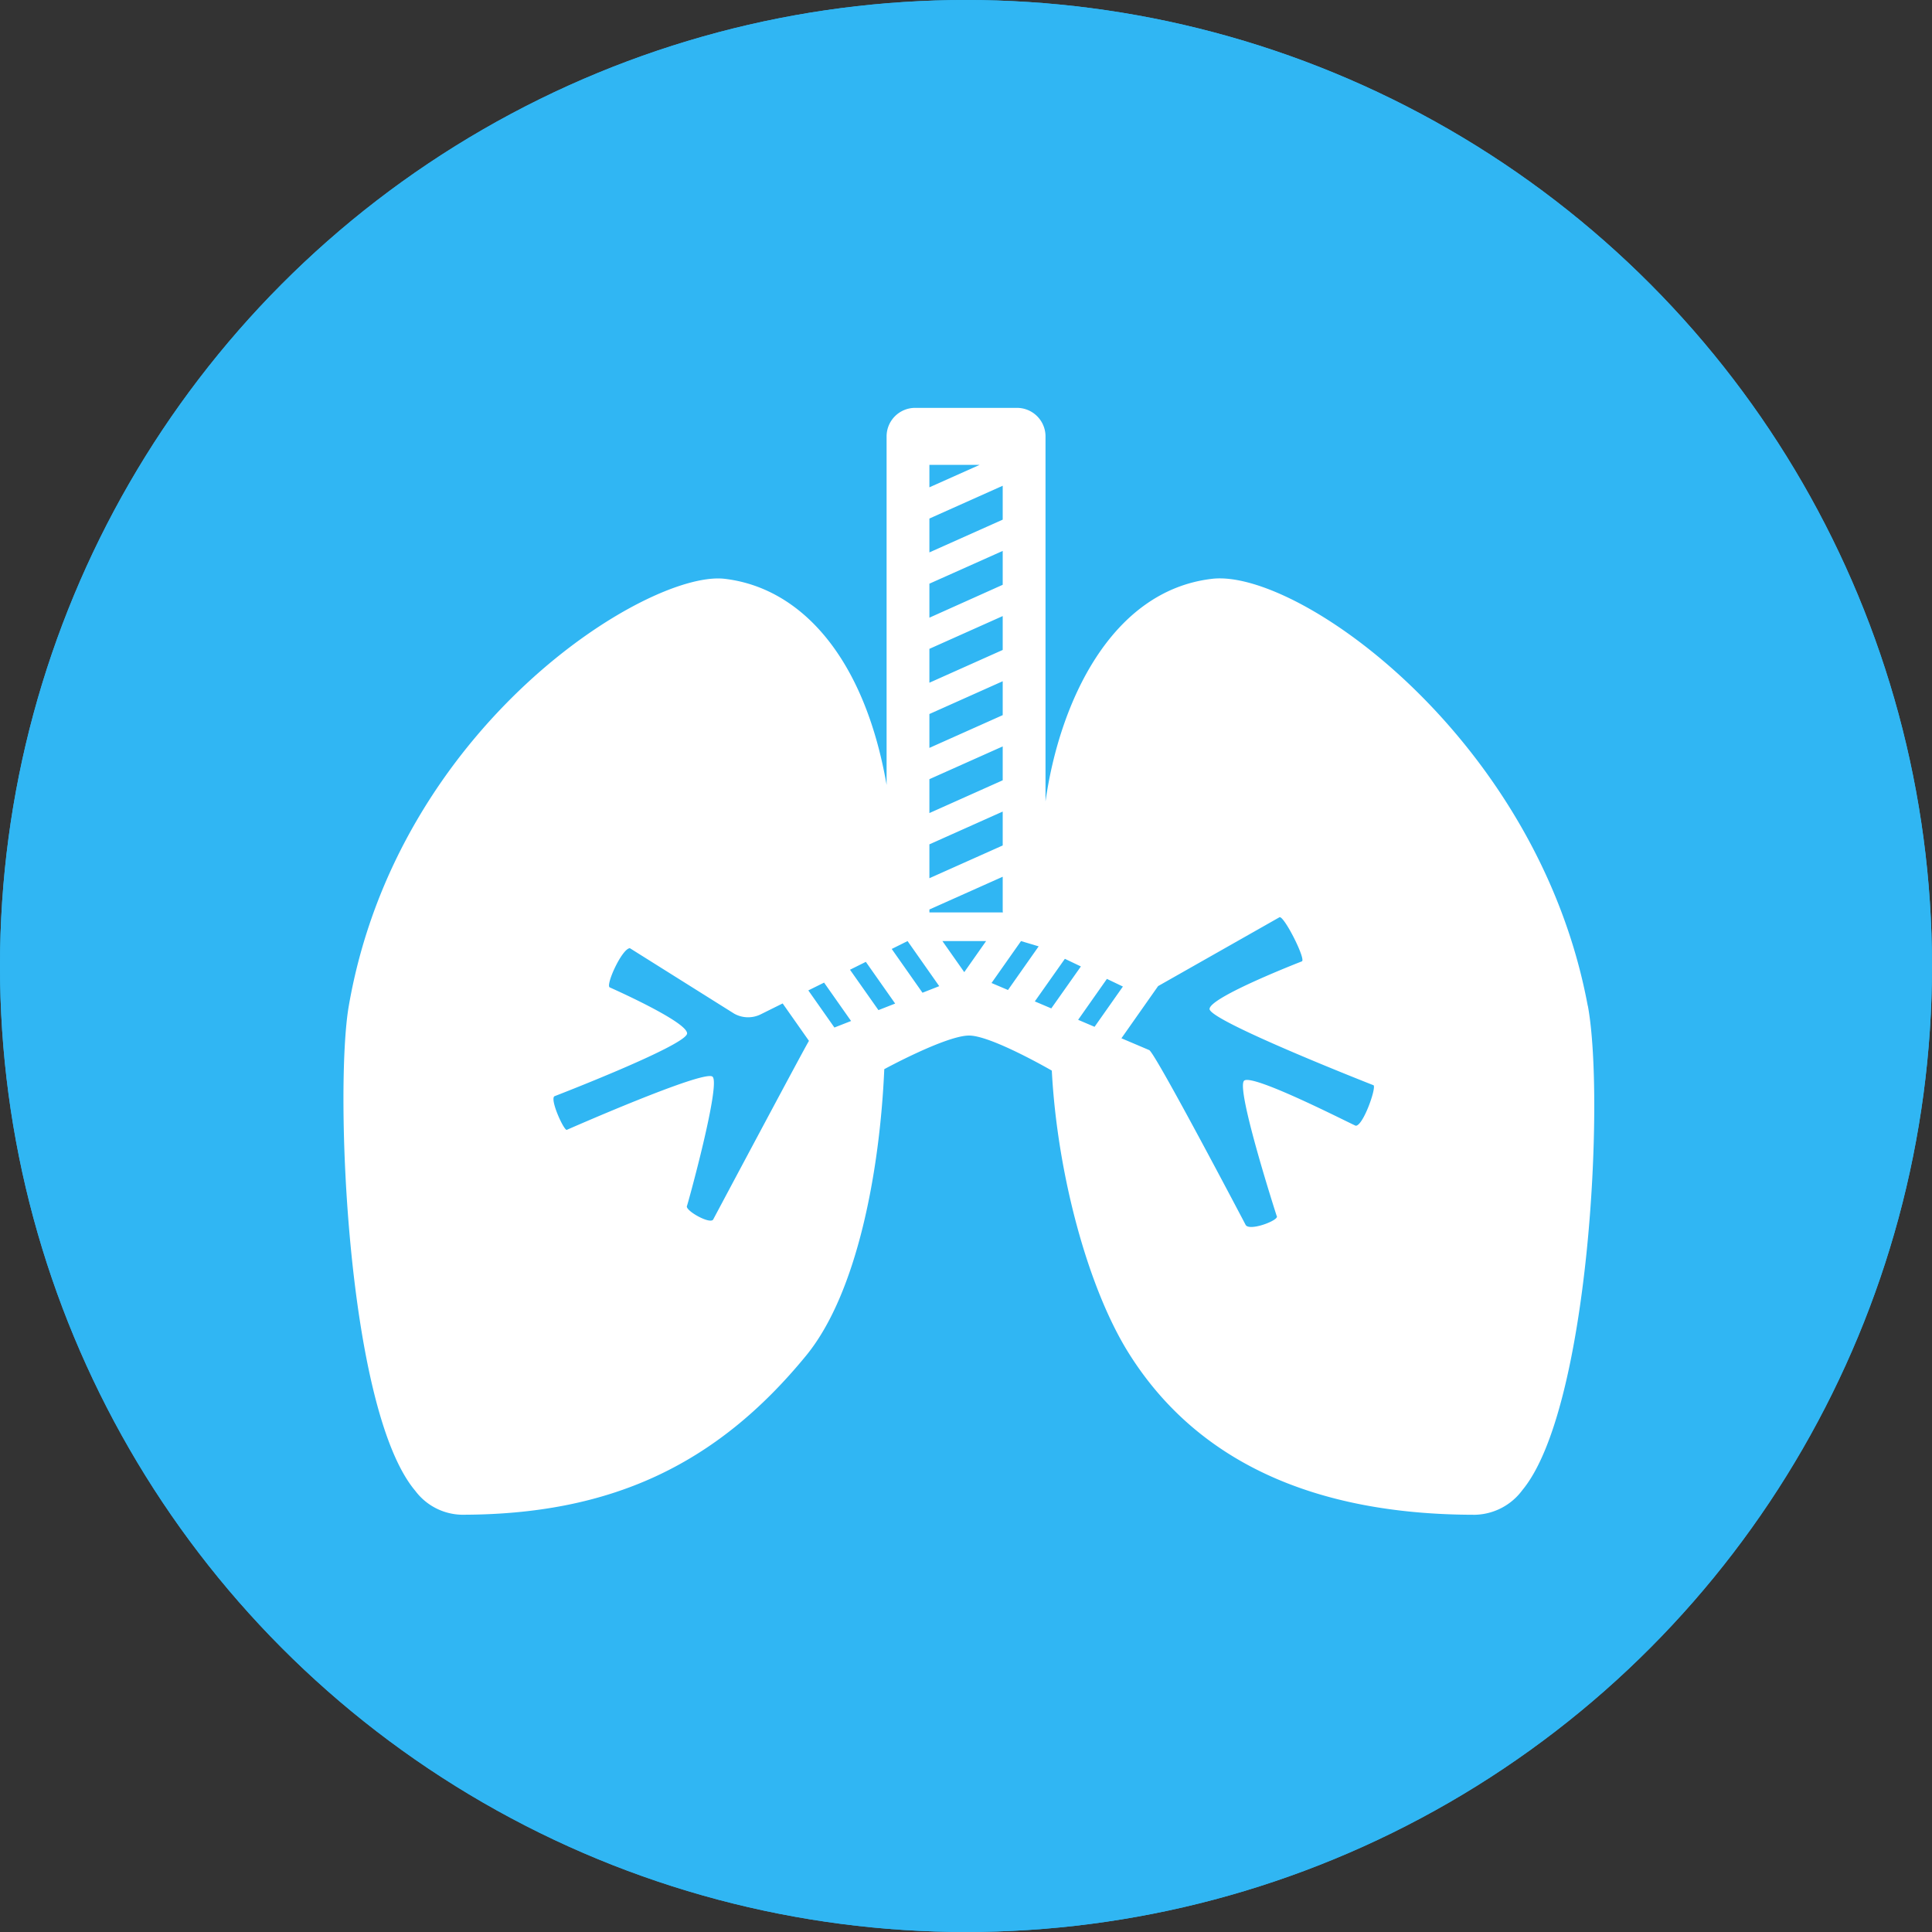
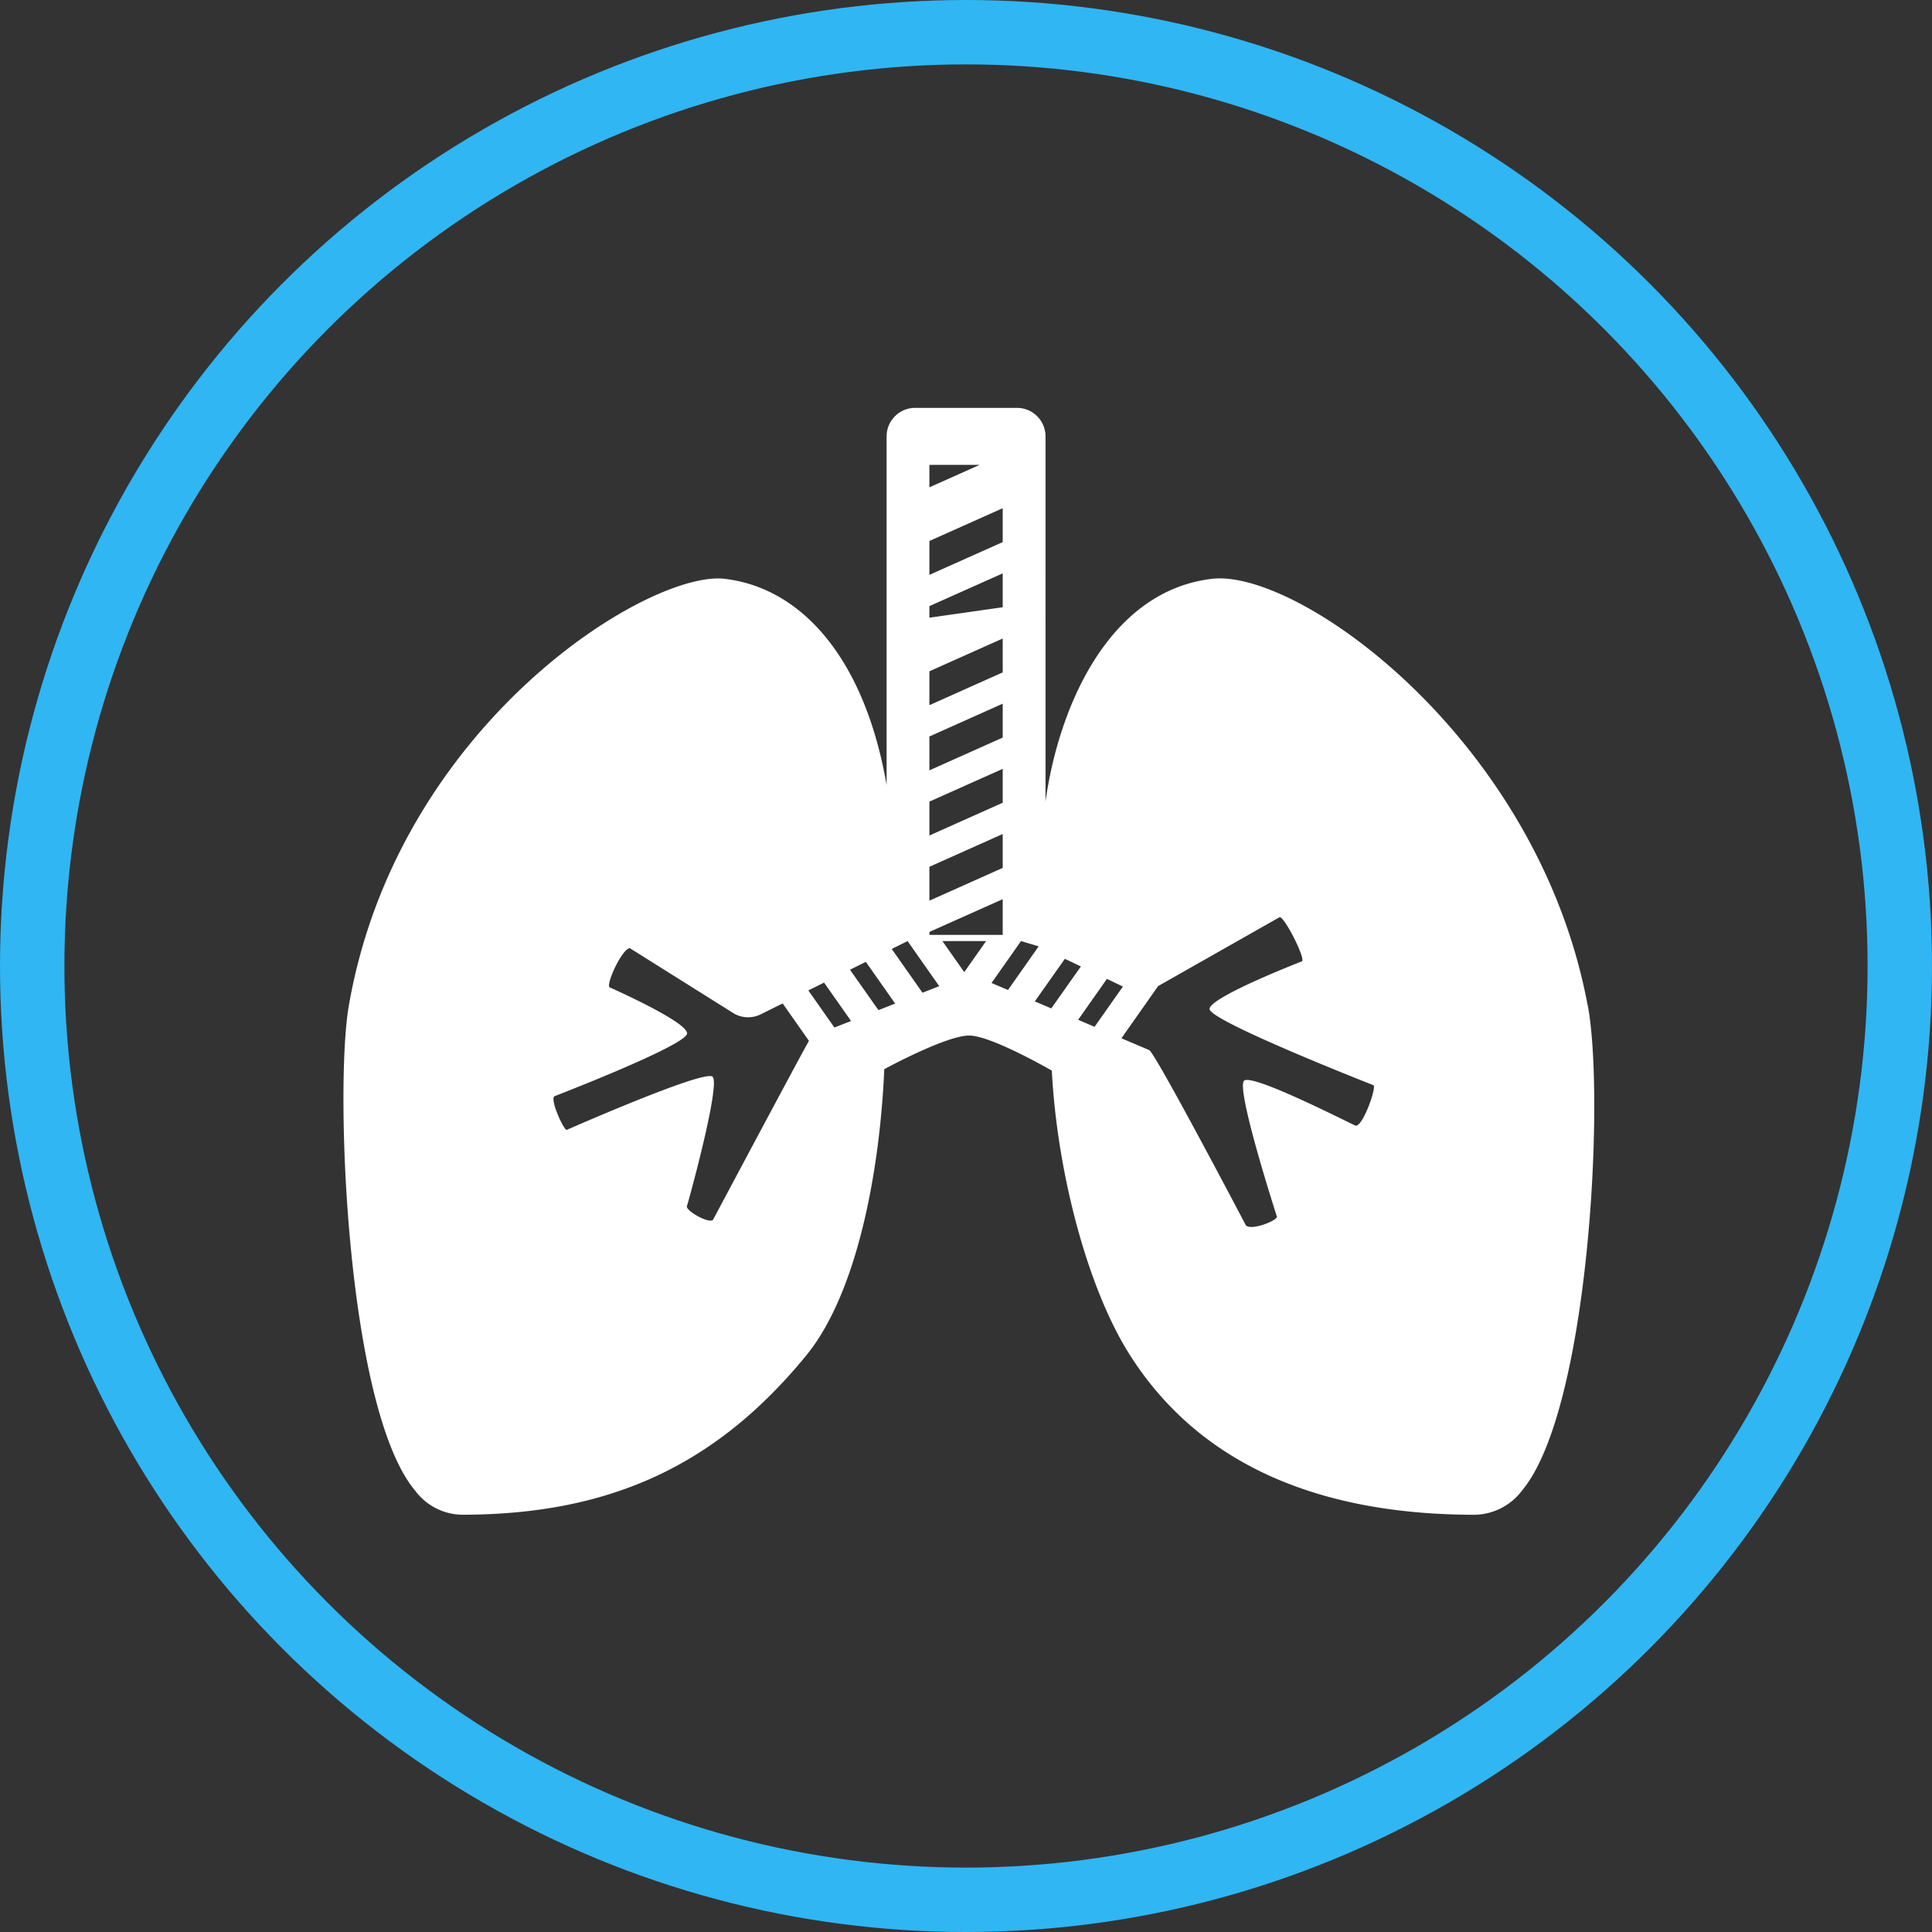
<svg xmlns="http://www.w3.org/2000/svg" width="90" height="90" viewBox="0 0 90 90">
  <rect x="0" y="0" width="90" height="90" fill="#333333" stroke="none" />
  <g id="Doctor_Specialty_Respirology" data-name="Doctor Specialty_Respirology" transform="translate(-11888 -6209)">
    <g id="Ellipse_50" data-name="Ellipse 50" transform="translate(11888 6209)" fill="#30b6f3" stroke="#30b6f3" stroke-width="3">
-       <circle cx="45" cy="45" r="45" stroke="none" />
      <circle cx="45" cy="45" r="43.5" fill="none" />
    </g>
    <g id="Group_766" data-name="Group 766" transform="translate(11904 6228)">
-       <path id="Path_3378" data-name="Path 3378" d="M162.575,90.681c-2.311-12.419-13.485-20.38-17.514-19.89-4.711.559-7.1,5.779-7.746,10.37V64.156a1.33,1.33,0,0,0-1.329-1.33h-4.744a1.33,1.33,0,0,0-1.33,1.33V80.39c-1.038-5.958-4-9.181-7.538-9.6-3.555-.421-15.26,6.826-17.517,19.906-.664,3.843-.1,18.788,3.1,22.579a2.778,2.778,0,0,0,2.154,1.113c6.9,0,11.855-2.286,16.054-7.415,2.393-2.922,3.436-8.646,3.639-13.341,0,0,2.9-1.58,3.965-1.566,1.043.013,3.839,1.633,3.839,1.633.254,4.813,1.679,10.107,3.568,13.137,3.126,5.012,8.561,7.554,16.154,7.554a2.823,2.823,0,0,0,2.2-1.151c3.1-3.737,3.853-18.236,3.049-22.559Zm-30.669-25.2h2.341l-2.341,1.046Zm0,2.5,3.415-1.527v1.579l-3.415,1.526Zm0,3.035,3.415-1.526v1.578L131.906,72.6Zm0,3.036,3.415-1.527v1.578l-3.415,1.527Zm0,3.036,3.415-1.527v1.579l-3.415,1.526Zm0,3.035,3.415-1.526v1.578l-3.415,1.527Zm0,3.036,3.415-1.527v1.579l-3.415,1.526Zm0,3.035,3.415-1.526v1.6c0,.021.008.041.009.063h-3.423ZM121.8,93.98c-.4-.334-6.79,2.481-6.79,2.481-.147,0-.792-1.423-.571-1.568,0,0,6.169-2.378,6.179-2.926s-3.6-2.143-3.6-2.143c-.215-.089.561-1.807.935-1.828l4.858,3.049a1.324,1.324,0,0,0,1.24.031l1.019-.506,1.226,1.744c-.073.078-4.446,8.29-4.458,8.314-.127.261-1.327-.415-1.226-.624.035-.072,1.587-5.688,1.191-6.023Zm5.681-2.288-1.215-1.729L127,89.6l1.257,1.788Zm2.051-.811L128.207,89l.738-.367,1.366,1.943Zm2.052-.81-1.433-2.039.738-.367,1.475,2.1Zm1.946-.959-1.018-1.448h2.036Zm1.27.506,1.374-1.953.822.246-1.429,2.033Zm2.784,1.183-.767-.326,1.4-1.984.746.356Zm1.251.532,1.34-1.906.745.356L139.6,91.659ZM152.6,94.384c.12.154-.489,1.883-.831,1.883-.063,0-4.791-2.445-5.2-2.1s1.514,6.3,1.514,6.3c.175.187-1.319.759-1.455.4,0,0-4.2-8-4.483-8.124l-1.294-.55,1.709-2.431,5.658-3.209c.217-.059,1.242,1.973,1.039,2.057,0,0-4.287,1.661-4.3,2.217s7.648,3.558,7.648,3.558Z" transform="translate(-104.611 -62.826)" fill="#fff" />
+       <path id="Path_3378" data-name="Path 3378" d="M162.575,90.681c-2.311-12.419-13.485-20.38-17.514-19.89-4.711.559-7.1,5.779-7.746,10.37V64.156a1.33,1.33,0,0,0-1.329-1.33h-4.744a1.33,1.33,0,0,0-1.33,1.33V80.39c-1.038-5.958-4-9.181-7.538-9.6-3.555-.421-15.26,6.826-17.517,19.906-.664,3.843-.1,18.788,3.1,22.579a2.778,2.778,0,0,0,2.154,1.113c6.9,0,11.855-2.286,16.054-7.415,2.393-2.922,3.436-8.646,3.639-13.341,0,0,2.9-1.58,3.965-1.566,1.043.013,3.839,1.633,3.839,1.633.254,4.813,1.679,10.107,3.568,13.137,3.126,5.012,8.561,7.554,16.154,7.554a2.823,2.823,0,0,0,2.2-1.151c3.1-3.737,3.853-18.236,3.049-22.559Zm-30.669-25.2h2.341l-2.341,1.046m0,2.5,3.415-1.527v1.579l-3.415,1.526Zm0,3.035,3.415-1.526v1.578L131.906,72.6Zm0,3.036,3.415-1.527v1.578l-3.415,1.527Zm0,3.036,3.415-1.527v1.579l-3.415,1.526Zm0,3.035,3.415-1.526v1.578l-3.415,1.527Zm0,3.036,3.415-1.527v1.579l-3.415,1.526Zm0,3.035,3.415-1.526v1.6c0,.021.008.041.009.063h-3.423ZM121.8,93.98c-.4-.334-6.79,2.481-6.79,2.481-.147,0-.792-1.423-.571-1.568,0,0,6.169-2.378,6.179-2.926s-3.6-2.143-3.6-2.143c-.215-.089.561-1.807.935-1.828l4.858,3.049a1.324,1.324,0,0,0,1.24.031l1.019-.506,1.226,1.744c-.073.078-4.446,8.29-4.458,8.314-.127.261-1.327-.415-1.226-.624.035-.072,1.587-5.688,1.191-6.023Zm5.681-2.288-1.215-1.729L127,89.6l1.257,1.788Zm2.051-.811L128.207,89l.738-.367,1.366,1.943Zm2.052-.81-1.433-2.039.738-.367,1.475,2.1Zm1.946-.959-1.018-1.448h2.036Zm1.27.506,1.374-1.953.822.246-1.429,2.033Zm2.784,1.183-.767-.326,1.4-1.984.746.356Zm1.251.532,1.34-1.906.745.356L139.6,91.659ZM152.6,94.384c.12.154-.489,1.883-.831,1.883-.063,0-4.791-2.445-5.2-2.1s1.514,6.3,1.514,6.3c.175.187-1.319.759-1.455.4,0,0-4.2-8-4.483-8.124l-1.294-.55,1.709-2.431,5.658-3.209c.217-.059,1.242,1.973,1.039,2.057,0,0-4.287,1.661-4.3,2.217s7.648,3.558,7.648,3.558Z" transform="translate(-104.611 -62.826)" fill="#fff" />
    </g>
  </g>
</svg>